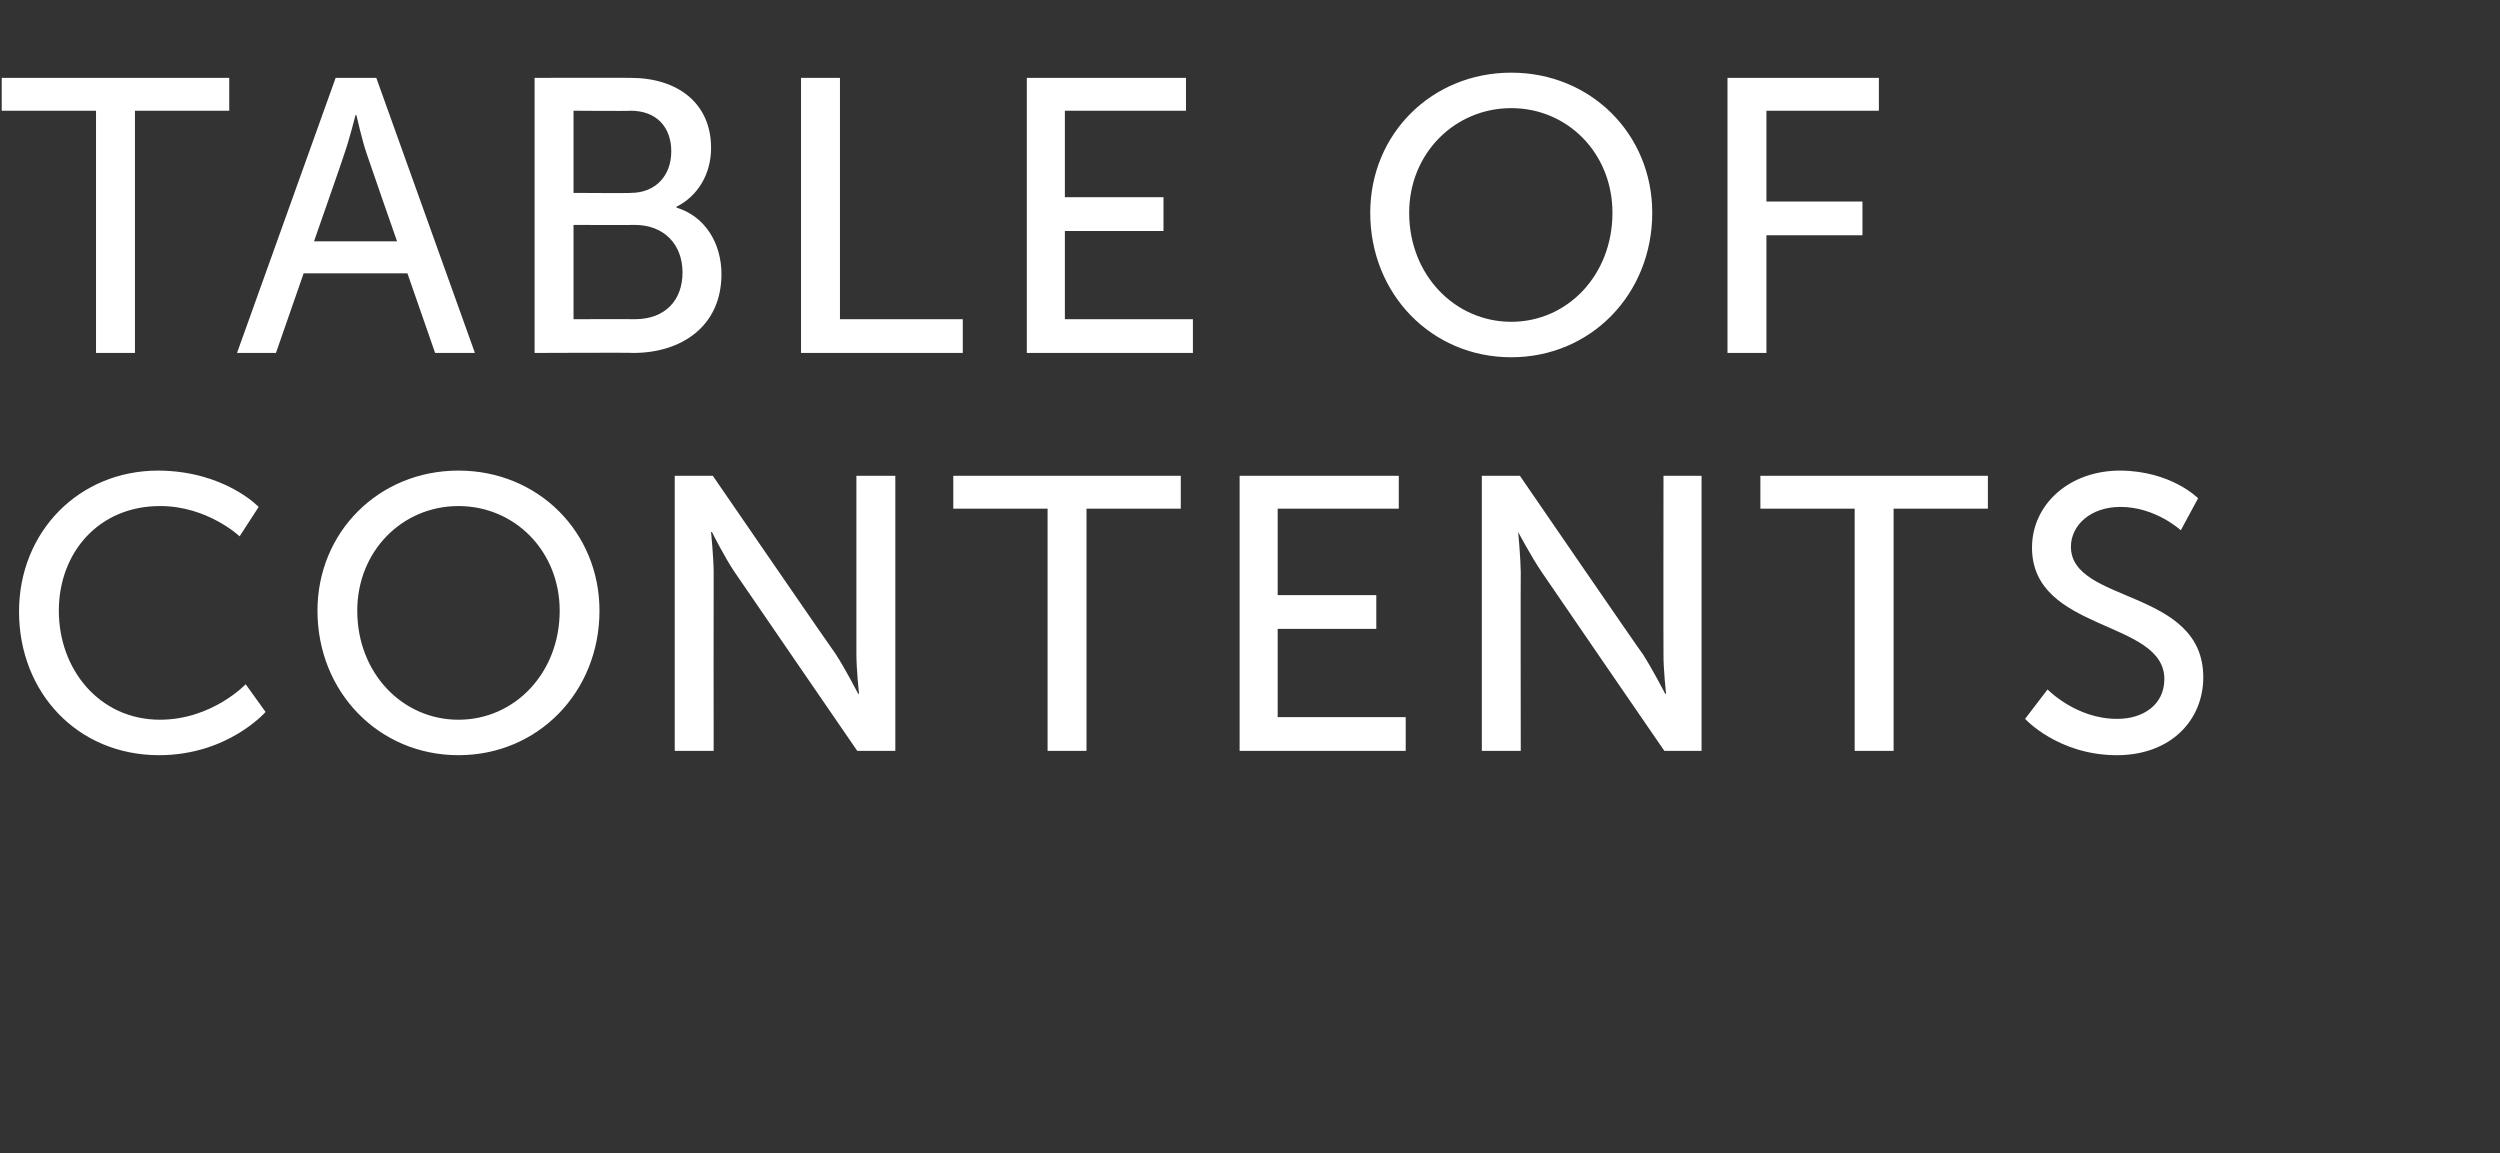
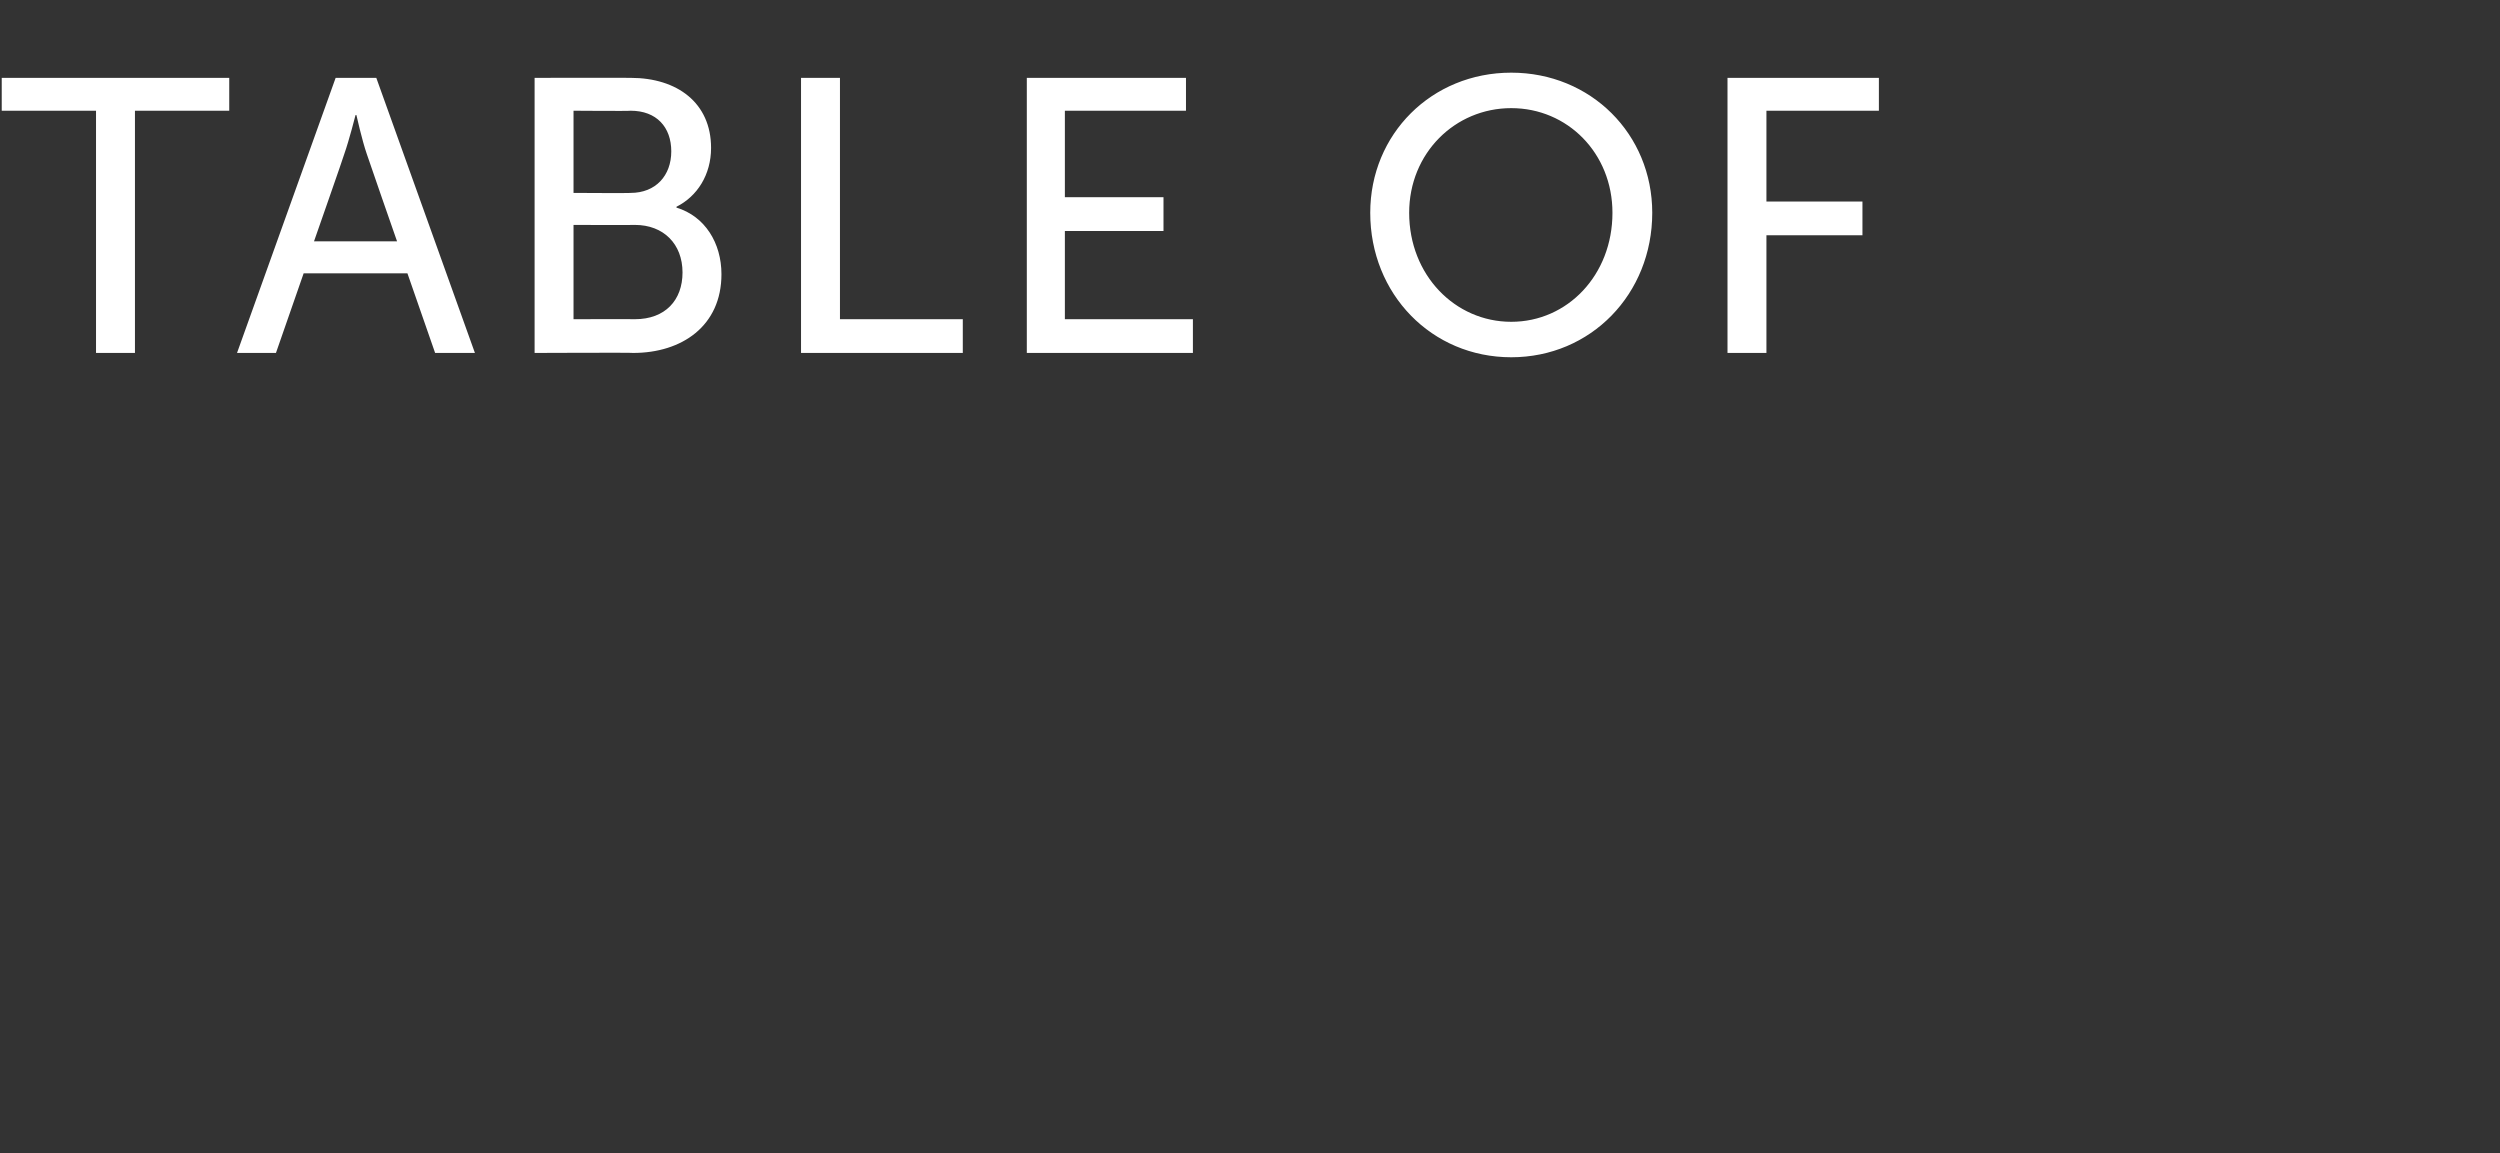
<svg xmlns="http://www.w3.org/2000/svg" version="1.1" width="289px" height="133.3px" viewBox="0 -7 289 133.3" style="top:-7px">
  <rect x="0" y="-7" width="289" height="133.3" fill="#333333" stroke="none" />
  <desc>TABLE OF CONTENTS</desc>
  <defs />
  <g id="Polygon13372">
-     <path d="m18.3 47.4c7.67.04 11.6 4.2 11.6 4.2l-2.2 3.4c0 0-3.71-3.51-9.2-3.5c-7.1 0-11.7 5.4-11.7 12.1c0 6.8 4.7 12.6 11.7 12.6c6.03-.01 9.9-4.1 9.9-4.1l2.3 3.2c0 0-4.33 4.99-12.3 5c-9.5 0-16.2-7.3-16.2-16.6c0-9.2 6.9-16.3 16.1-16.3zm34.7 0c9.2 0 16.3 7.1 16.3 16.2c0 9.4-7.1 16.7-16.3 16.7c-9.2 0-16.3-7.3-16.3-16.7c0-9.1 7.1-16.2 16.3-16.2zm0 28.8c6.5 0 11.7-5.4 11.7-12.6c0-6.9-5.2-12.1-11.7-12.1c-6.5 0-11.7 5.2-11.7 12.1c0 7.2 5.2 12.6 11.7 12.6zm25-28.2l4.4 0c0 0 14.17 20.63 14.2 20.6c1.14 1.74 2.6 4.6 2.6 4.6l.1 0c0 0-.3-2.81-.3-4.6c0 .03 0-20.6 0-20.6l4.5 0l0 31.8l-4.4 0c0 0-14.19-20.66-14.2-20.7c-1.16-1.72-2.6-4.6-2.6-4.6l-.1 0c0 0 .28 2.84.3 4.6c-.02.04 0 20.7 0 20.7l-4.5 0l0-31.8zm43.1 3.8l-10.9 0l0-3.8l26.3 0l0 3.8l-10.9 0l0 28l-4.5 0l0-28zm22.2-3.8l18.4 0l0 3.8l-14 0l0 10l11.4 0l0 3.9l-11.4 0l0 10.2l14.8 0l0 3.9l-19.2 0l0-31.8zm28 0l4.4 0c0 0 14.15 20.63 14.2 20.6c1.12 1.74 2.6 4.6 2.6 4.6l.1 0c0 0-.32-2.81-.3-4.6c-.02.03 0-20.6 0-20.6l4.4 0l0 31.8l-4.3 0c0 0-14.2-20.66-14.2-20.7c-1.17-1.72-2.7-4.6-2.7-4.6l0 0c0 0 .27 2.84.3 4.6c-.03.04 0 20.7 0 20.7l-4.5 0l0-31.8zm43.1 3.8l-10.9 0l0-3.8l26.3 0l0 3.8l-10.9 0l0 28l-4.5 0l0-28zm22.3 20.9c0 0 3.33 3.45 8.1 3.4c2.9 0 5.4-1.6 5.4-4.6c0-6.9-15.3-5.4-15.3-15.2c0-4.9 4.2-8.9 10.2-8.9c5.91.04 9 3.2 9 3.2l-2 3.7c0 0-2.94-2.72-7-2.7c-3.4 0-5.7 2.1-5.7 4.6c0 6.6 15.3 4.8 15.3 15.1c0 4.9-3.7 9-10 9c-6.79-.01-10.6-4.2-10.6-4.2l2.6-3.4z" stroke="none" fill="#fff" />
-   </g>
+     </g>
  <g id="Polygon13371">
    <path d="m11.1 5.8l-10.9 0l0-3.8l26.3 0l0 3.8l-10.9 0l0 28l-4.5 0l0-28zm36 18.8l-12 0l-3.2 9.2l-4.5 0l11.4-31.8l4.7 0l11.4 31.8l-4.6 0l-3.2-9.2zm-6-18.3c0 0-.74 2.92-1.3 4.5c.02.04-3.5 10.1-3.5 10.1l9.6 0c0 0-3.51-10.06-3.5-10.1c-.55-1.58-1.2-4.5-1.2-4.5l-.1 0zm20.7-4.3c0 0 11.14-.02 11.1 0c5.4 0 9.3 2.9 9.3 8.1c0 3.1-1.6 5.6-4 6.8c0 0 0 .1 0 .1c3.3 1 5.2 4.1 5.2 7.7c0 6-4.6 9.1-10.2 9.1c.01-.05-11.4 0-11.4 0l0-31.8zm11.1 13.3c2.9 0 4.7-2 4.7-4.8c0-2.8-1.7-4.7-4.7-4.7c-.05.05-6.6 0-6.6 0l0 9.5c0 0 6.64.04 6.6 0zm.5 14.6c3.5 0 5.5-2.2 5.5-5.4c0-3.3-2.2-5.5-5.5-5.5c-.01.03-7.1 0-7.1 0l0 10.9c0 0 7.14-.02 7.1 0zm19.2-27.9l4.5 0l0 27.9l14.2 0l0 3.9l-18.7 0l0-31.8zm26.1 0l18.4 0l0 3.8l-14 0l0 10l11.4 0l0 3.9l-11.4 0l0 10.2l14.8 0l0 3.9l-19.2 0l0-31.8zm56-.6c9.2 0 16.3 7.1 16.3 16.2c0 9.4-7.1 16.7-16.3 16.7c-9.2 0-16.3-7.3-16.3-16.7c0-9.1 7.1-16.2 16.3-16.2zm0 28.8c6.5 0 11.7-5.4 11.7-12.6c0-6.9-5.2-12.1-11.7-12.1c-6.5 0-11.8 5.2-11.8 12.1c0 7.2 5.3 12.6 11.8 12.6zm25-28.2l17.5 0l0 3.8l-13 0l0 10.5l11.1 0l0 3.9l-11.1 0l0 13.6l-4.5 0l0-31.8z" stroke="none" fill="#fff" />
  </g>
</svg>